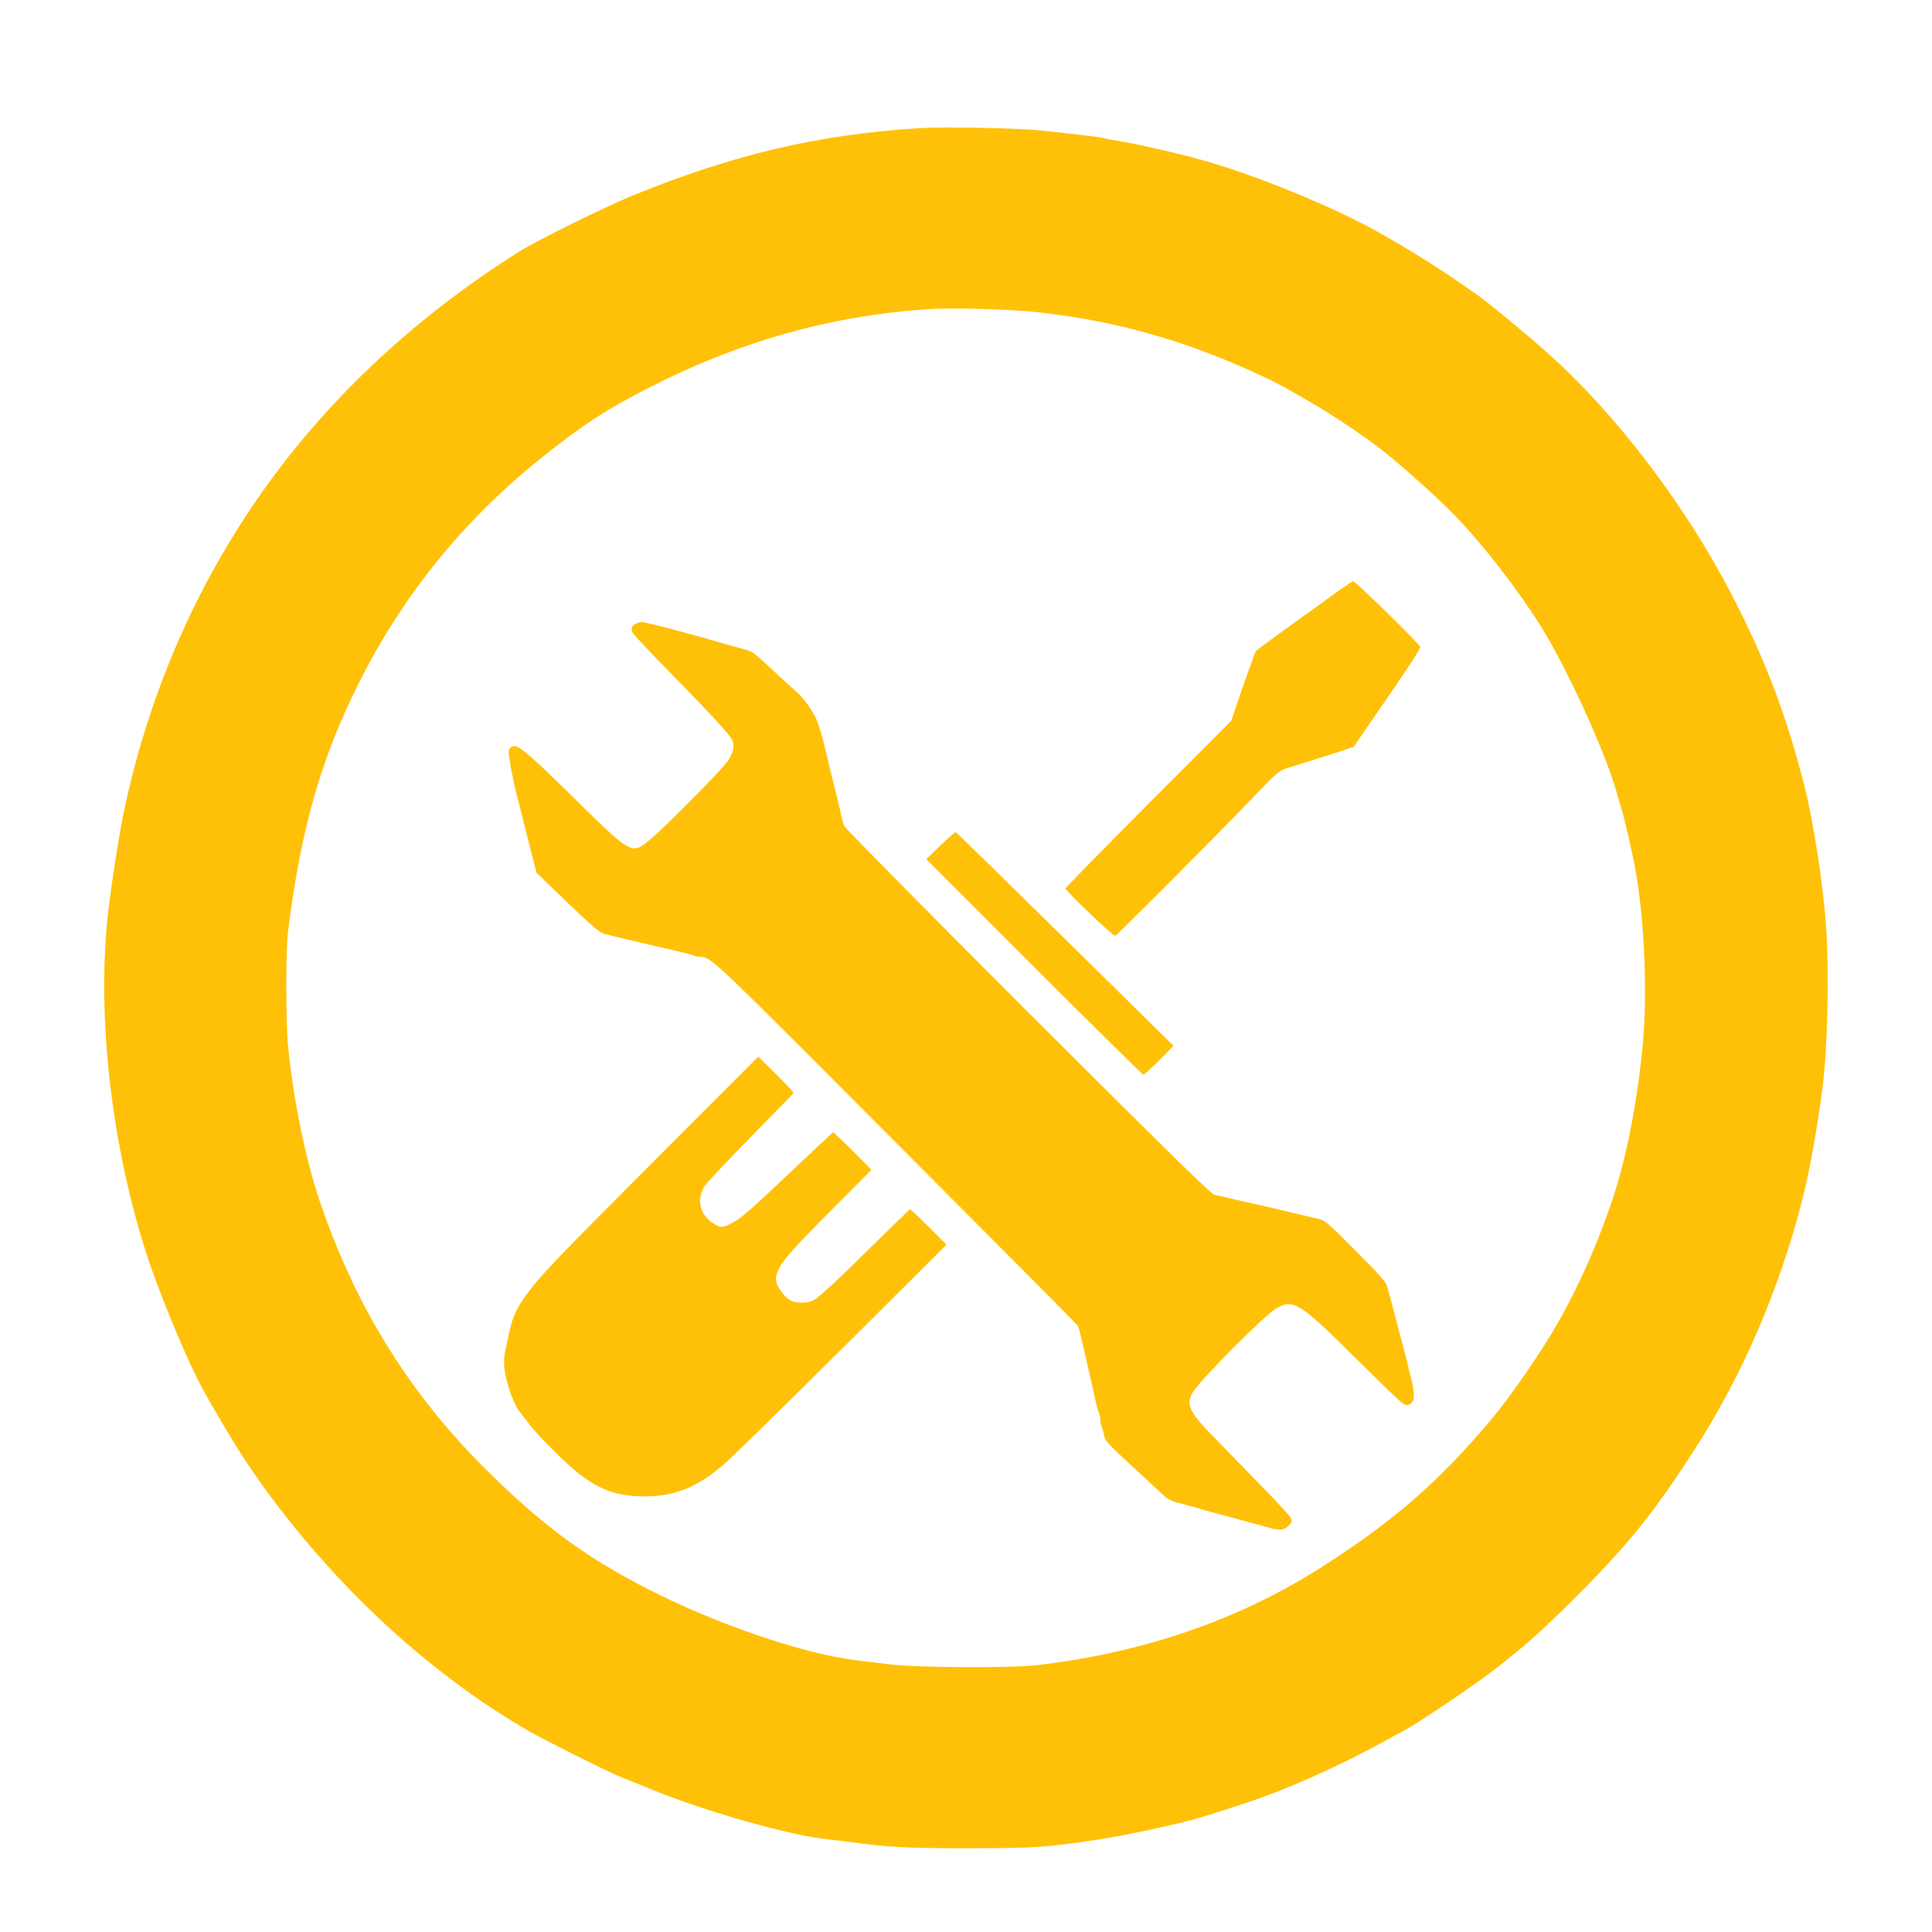
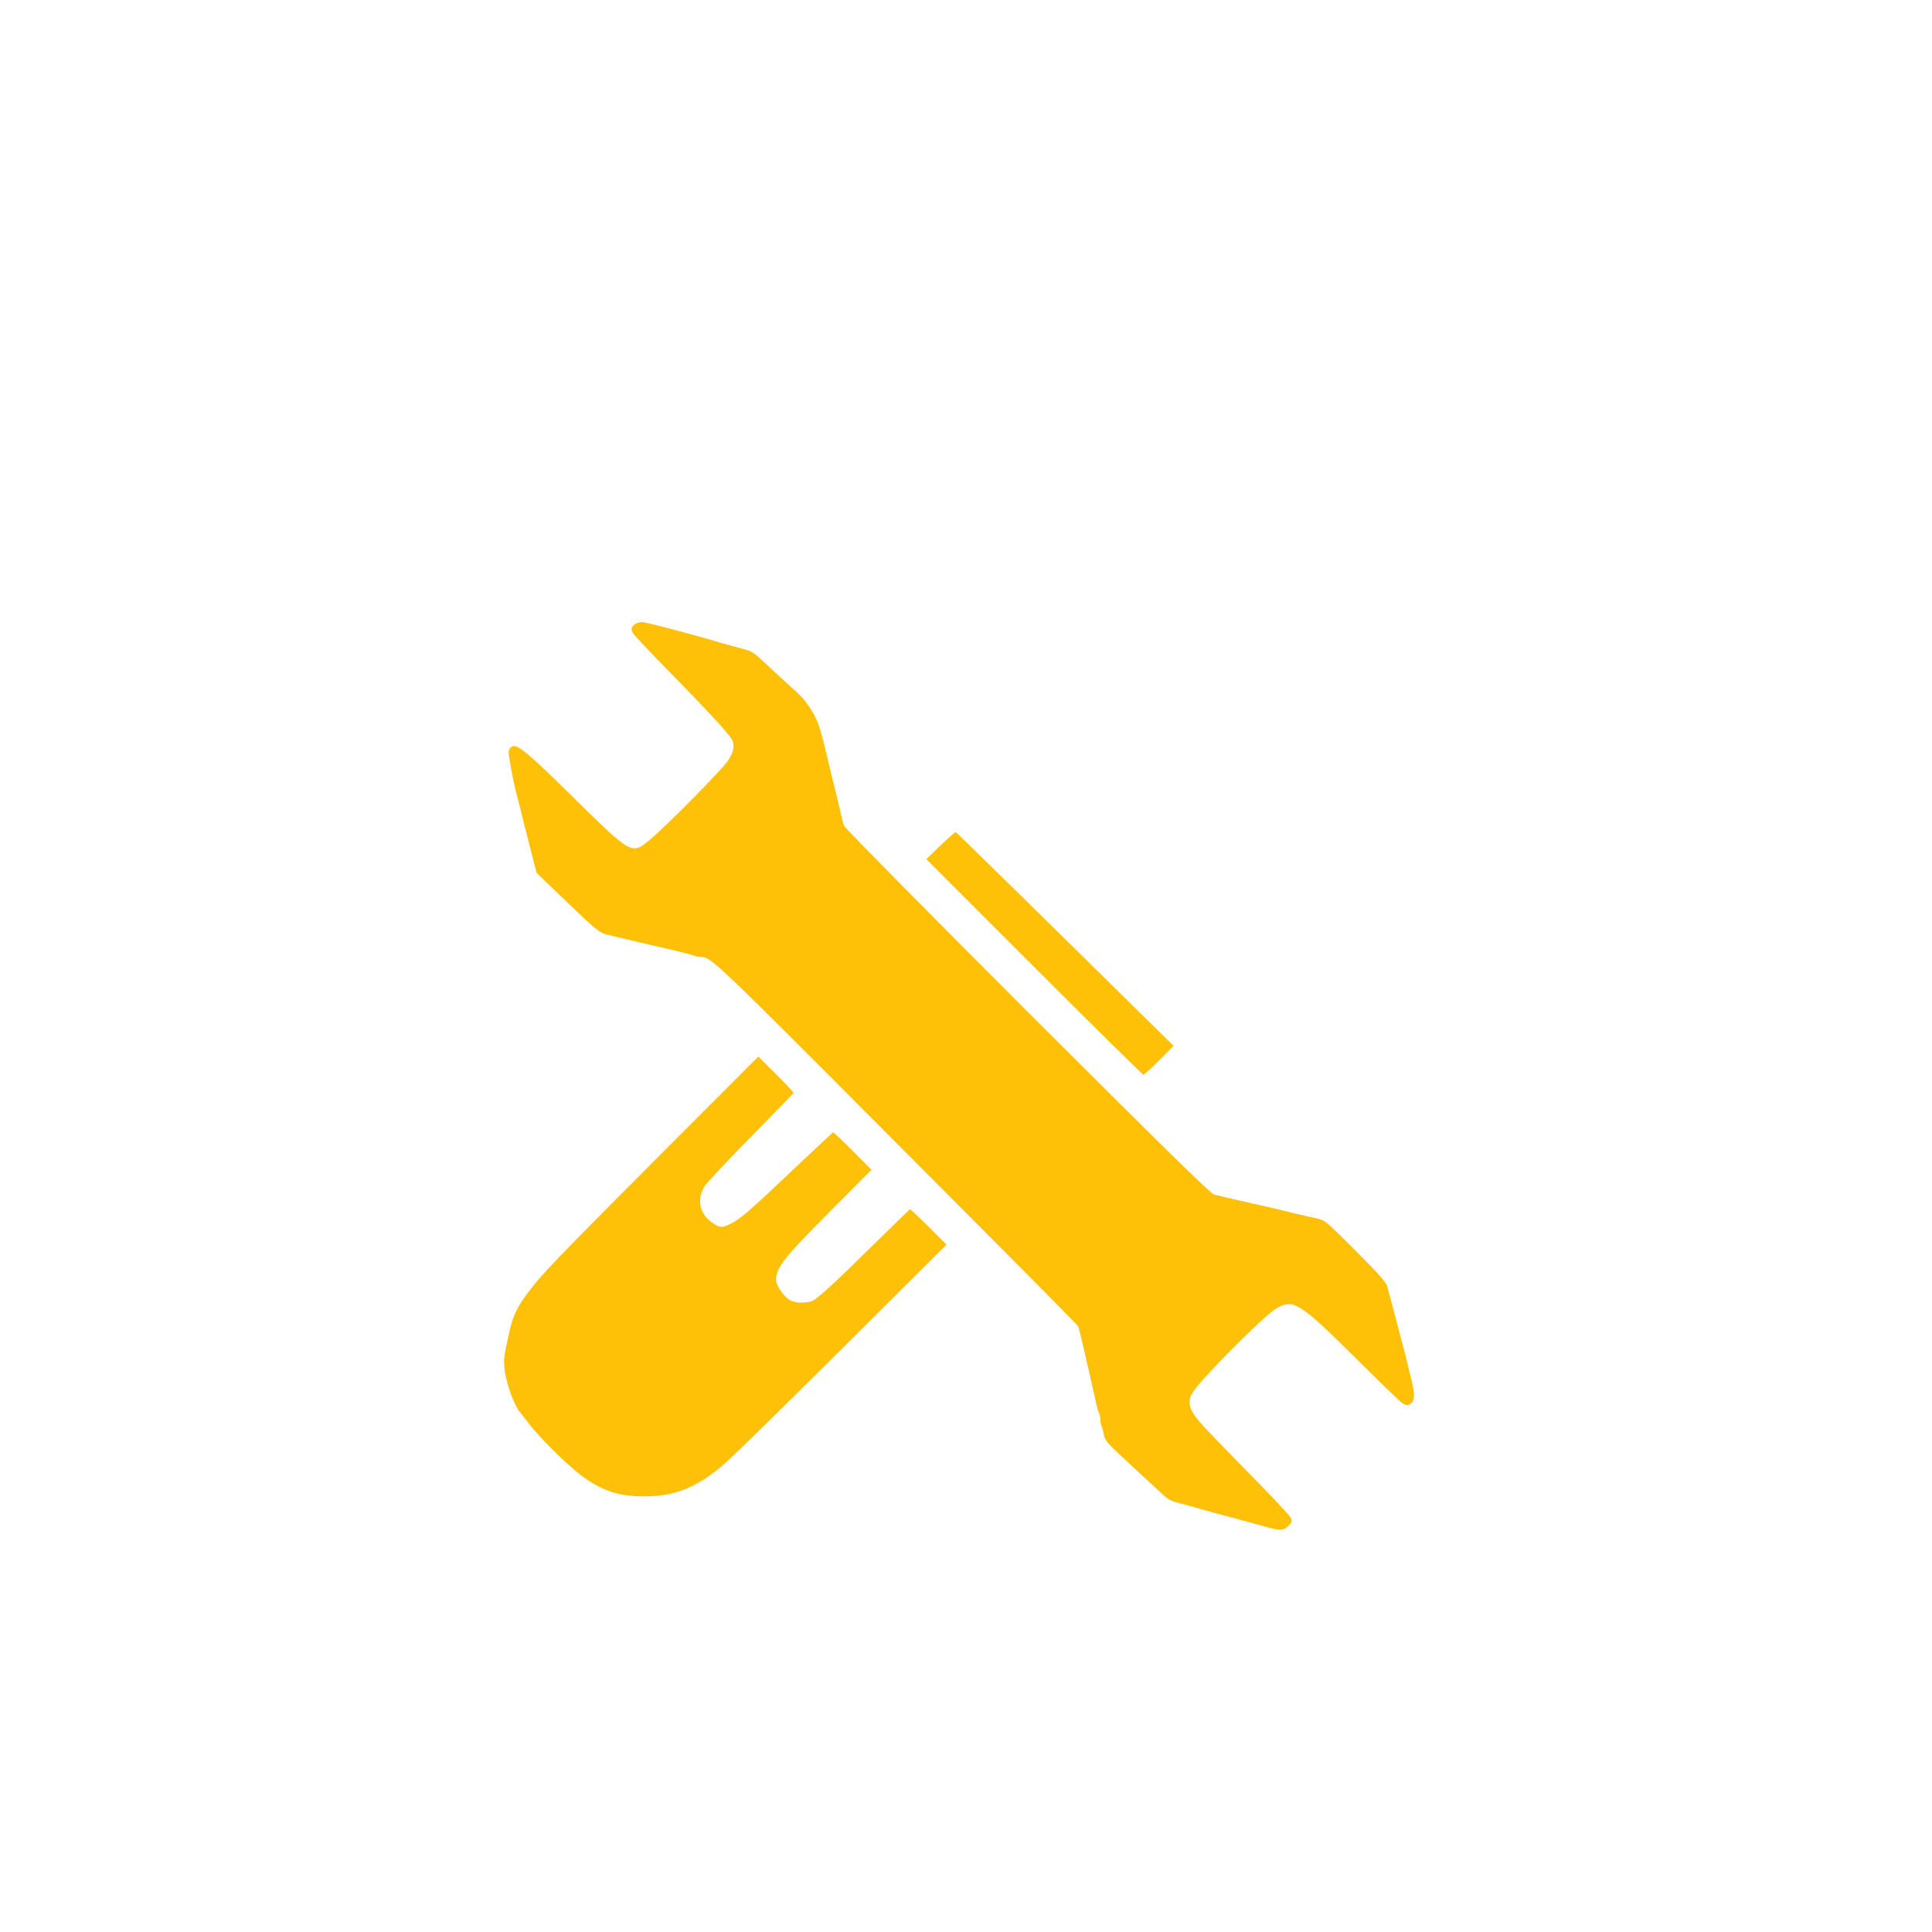
<svg xmlns="http://www.w3.org/2000/svg" version="1.0" width="1280pt" height="1280pt" viewBox="0 0 1280 1280" preserveAspectRatio="xMidYMid meet">
  <g transform="translate(0,1280) scale(0.1,-0.1)" fill="#ffc107" stroke="none">
-     <path d="M6090 11951 c-668 -42 -1228 -174 -1890 -443 -189 -77 -645 -302 -762 -376 -712 -449 -1299 -1006 -1741 -1649 -426 -621 -722 -1319 -880 -2078 -30 -143 -91 -545 -106 -700 -66 -671 30 -1495 257 -2205 74 -231 237 -631 345 -845 55 -110 218 -388 305 -520 320 -487 762 -974 1217 -1341 227 -182 396 -301 644 -449 90 -54 552 -286 631 -317 36 -14 137 -55 225 -91 348 -141 893 -295 1140 -322 33 -3 107 -13 165 -20 255 -34 372 -40 770 -40 319 0 440 4 570 18 278 31 504 71 823 146 131 32 201 53 482 146 222 74 558 222 805 355 74 40 168 91 208 112 109 59 480 310 622 421 199 156 311 257 525 471 351 352 521 564 800 1001 190 297 368 654 498 1002 172 458 258 810 331 1363 33 248 45 738 26 1045 -19 296 -85 726 -151 980 -120 463 -256 820 -474 1241 -310 600 -772 1206 -1225 1608 -166 147 -394 335 -475 391 -249 174 -416 279 -645 408 -290 163 -805 375 -1150 472 -149 43 -414 104 -540 126 -63 10 -121 21 -128 24 -15 6 -208 29 -412 50 -164 17 -638 26 -810 16z m799 -1221 c510 -58 963 -186 1446 -409 120 -56 125 -58 270 -141 187 -106 348 -211 510 -330 117 -86 406 -342 522 -463 195 -203 419 -492 575 -742 170 -274 414 -807 493 -1075 15 -52 33 -115 41 -140 15 -51 32 -122 69 -290 73 -323 103 -858 71 -1235 -30 -349 -101 -731 -186 -1000 -94 -294 -224 -596 -373 -859 -104 -186 -320 -501 -450 -654 -348 -415 -664 -687 -1152 -994 -535 -336 -1164 -550 -1855 -630 -174 -20 -795 -17 -970 5 -74 9 -175 21 -225 27 -347 41 -937 242 -1382 472 -399 205 -661 394 -1008 728 -544 522 -919 1113 -1166 1840 -94 275 -176 676 -210 1025 -16 161 -16 634 -1 760 84 679 219 1153 472 1655 292 581 692 1074 1205 1485 274 220 437 326 729 474 590 299 1177 465 1806 511 182 13 563 3 769 -20z" />
-     <path d="M8863 8882 c-50 -37 -190 -138 -311 -224 -120 -87 -224 -163 -229 -170 -6 -7 -14 -24 -17 -38 -4 -14 -11 -34 -16 -45 -10 -22 -54 -149 -102 -290 l-30 -90 -549 -550 c-302 -303 -549 -555 -549 -561 0 -17 311 -314 329 -314 7 0 633 627 857 859 244 254 218 232 324 265 52 16 163 51 247 78 l151 50 139 202 c197 284 303 445 303 459 1 15 -430 437 -445 436 -5 0 -51 -31 -102 -67z" />
    <path d="M4213 8668 c-28 -14 -36 -34 -21 -61 6 -12 117 -130 247 -262 232 -236 371 -386 404 -435 28 -41 21 -89 -20 -150 -42 -62 -412 -436 -517 -523 -125 -102 -114 -108 -551 323 -210 206 -297 283 -336 295 -26 9 -49 -11 -49 -42 0 -26 33 -203 50 -265 16 -60 28 -107 50 -198 12 -47 36 -141 53 -209 l32 -124 204 -196 c163 -157 211 -198 245 -208 40 -11 218 -54 456 -108 63 -15 125 -31 138 -36 13 -5 33 -9 45 -9 68 -1 79 -11 1292 -1229 660 -661 1203 -1208 1206 -1215 4 -6 14 -42 23 -81 56 -244 76 -329 91 -400 9 -44 21 -88 26 -97 5 -10 9 -29 9 -42 0 -14 4 -35 9 -48 6 -13 12 -40 16 -60 5 -32 29 -58 188 -204 100 -92 196 -181 213 -197 17 -16 47 -32 65 -37 19 -5 61 -16 94 -25 57 -16 72 -20 155 -44 19 -5 80 -21 135 -36 97 -26 133 -36 205 -56 114 -33 136 -32 174 10 17 19 18 24 5 49 -8 15 -127 142 -265 282 -137 140 -273 280 -301 310 -107 117 -124 167 -79 238 56 89 475 510 551 553 115 66 152 43 545 -347 140 -139 267 -262 282 -273 33 -26 50 -26 73 -2 18 21 17 64 -3 146 -6 22 -17 69 -26 105 -8 36 -19 81 -25 100 -5 19 -26 98 -46 175 -20 77 -41 156 -46 175 -6 19 -14 50 -19 69 -7 26 -58 84 -210 236 -197 197 -201 201 -258 213 -132 30 -189 43 -222 52 -35 9 -65 16 -195 45 -101 23 -155 35 -195 45 -19 5 -48 12 -65 15 -23 5 -318 295 -1237 1212 -664 664 -1211 1218 -1216 1232 -6 14 -18 62 -27 106 -10 44 -24 103 -31 130 -18 70 -20 76 -49 200 -31 132 -41 172 -68 249 -22 63 -88 158 -140 202 -18 15 -85 77 -151 138 -143 134 -135 129 -216 150 -36 10 -94 26 -130 36 -214 64 -507 140 -530 139 -8 0 -25 -5 -37 -11z" />
    <path d="M6231 7199 l-94 -91 714 -714 c393 -393 719 -714 724 -714 6 0 53 43 105 95 l95 96 -210 207 c-883 870 -1228 1207 -1233 1209 -4 1 -49 -38 -101 -88z" />
    <path d="M4373 5148 c-698 -700 -783 -789 -876 -913 -71 -94 -100 -157 -122 -257 -9 -40 -20 -92 -25 -116 -19 -84 -13 -150 27 -277 14 -45 50 -122 63 -135 3 -3 31 -39 63 -81 64 -85 249 -269 342 -340 136 -103 249 -142 420 -143 207 -1 361 62 540 221 61 53 415 401 788 772 l678 675 -118 118 c-65 65 -121 117 -125 116 -3 -2 -116 -111 -250 -243 -244 -241 -354 -342 -395 -364 -12 -6 -46 -11 -77 -11 -62 0 -99 24 -142 91 -29 47 -30 76 -4 132 30 62 95 135 368 410 l246 247 -124 125 c-69 69 -128 124 -131 123 -3 -2 -114 -105 -245 -229 -301 -286 -367 -343 -428 -374 -62 -31 -73 -31 -122 1 -88 57 -111 157 -56 245 16 24 154 172 308 328 153 156 280 286 282 290 1 3 -51 59 -116 124 l-118 117 -651 -652z" />
  </g>
</svg>